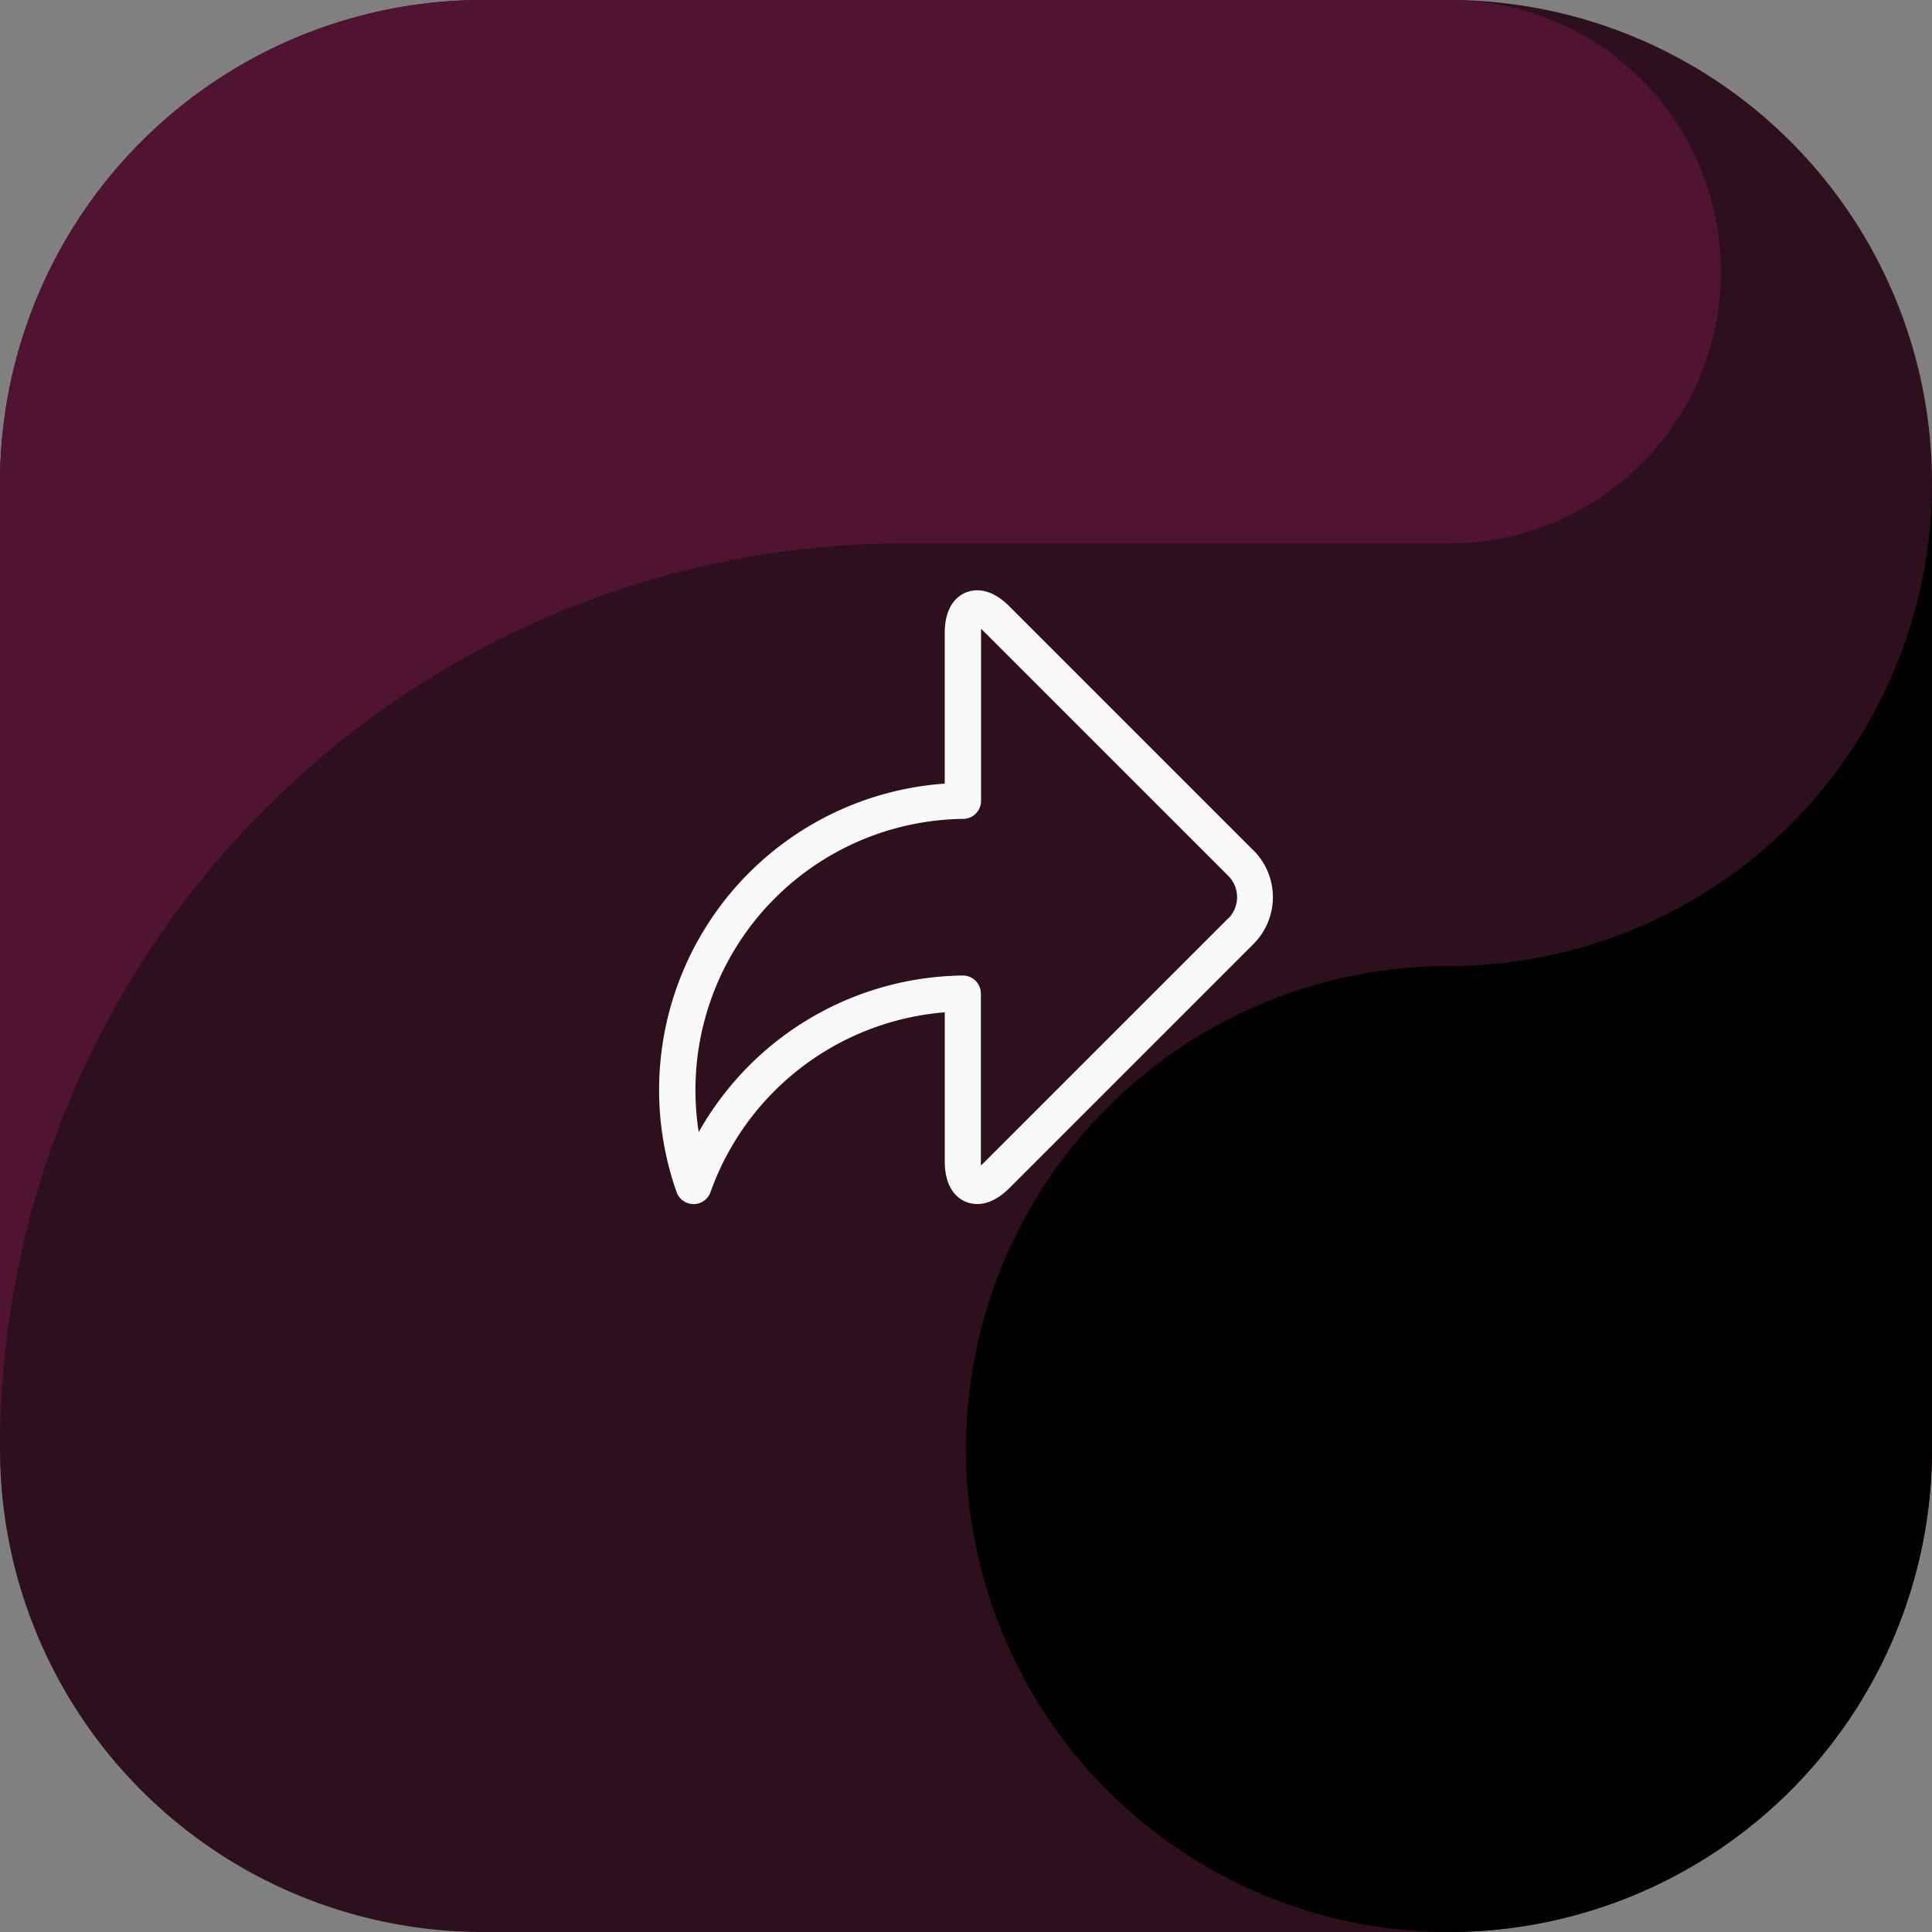
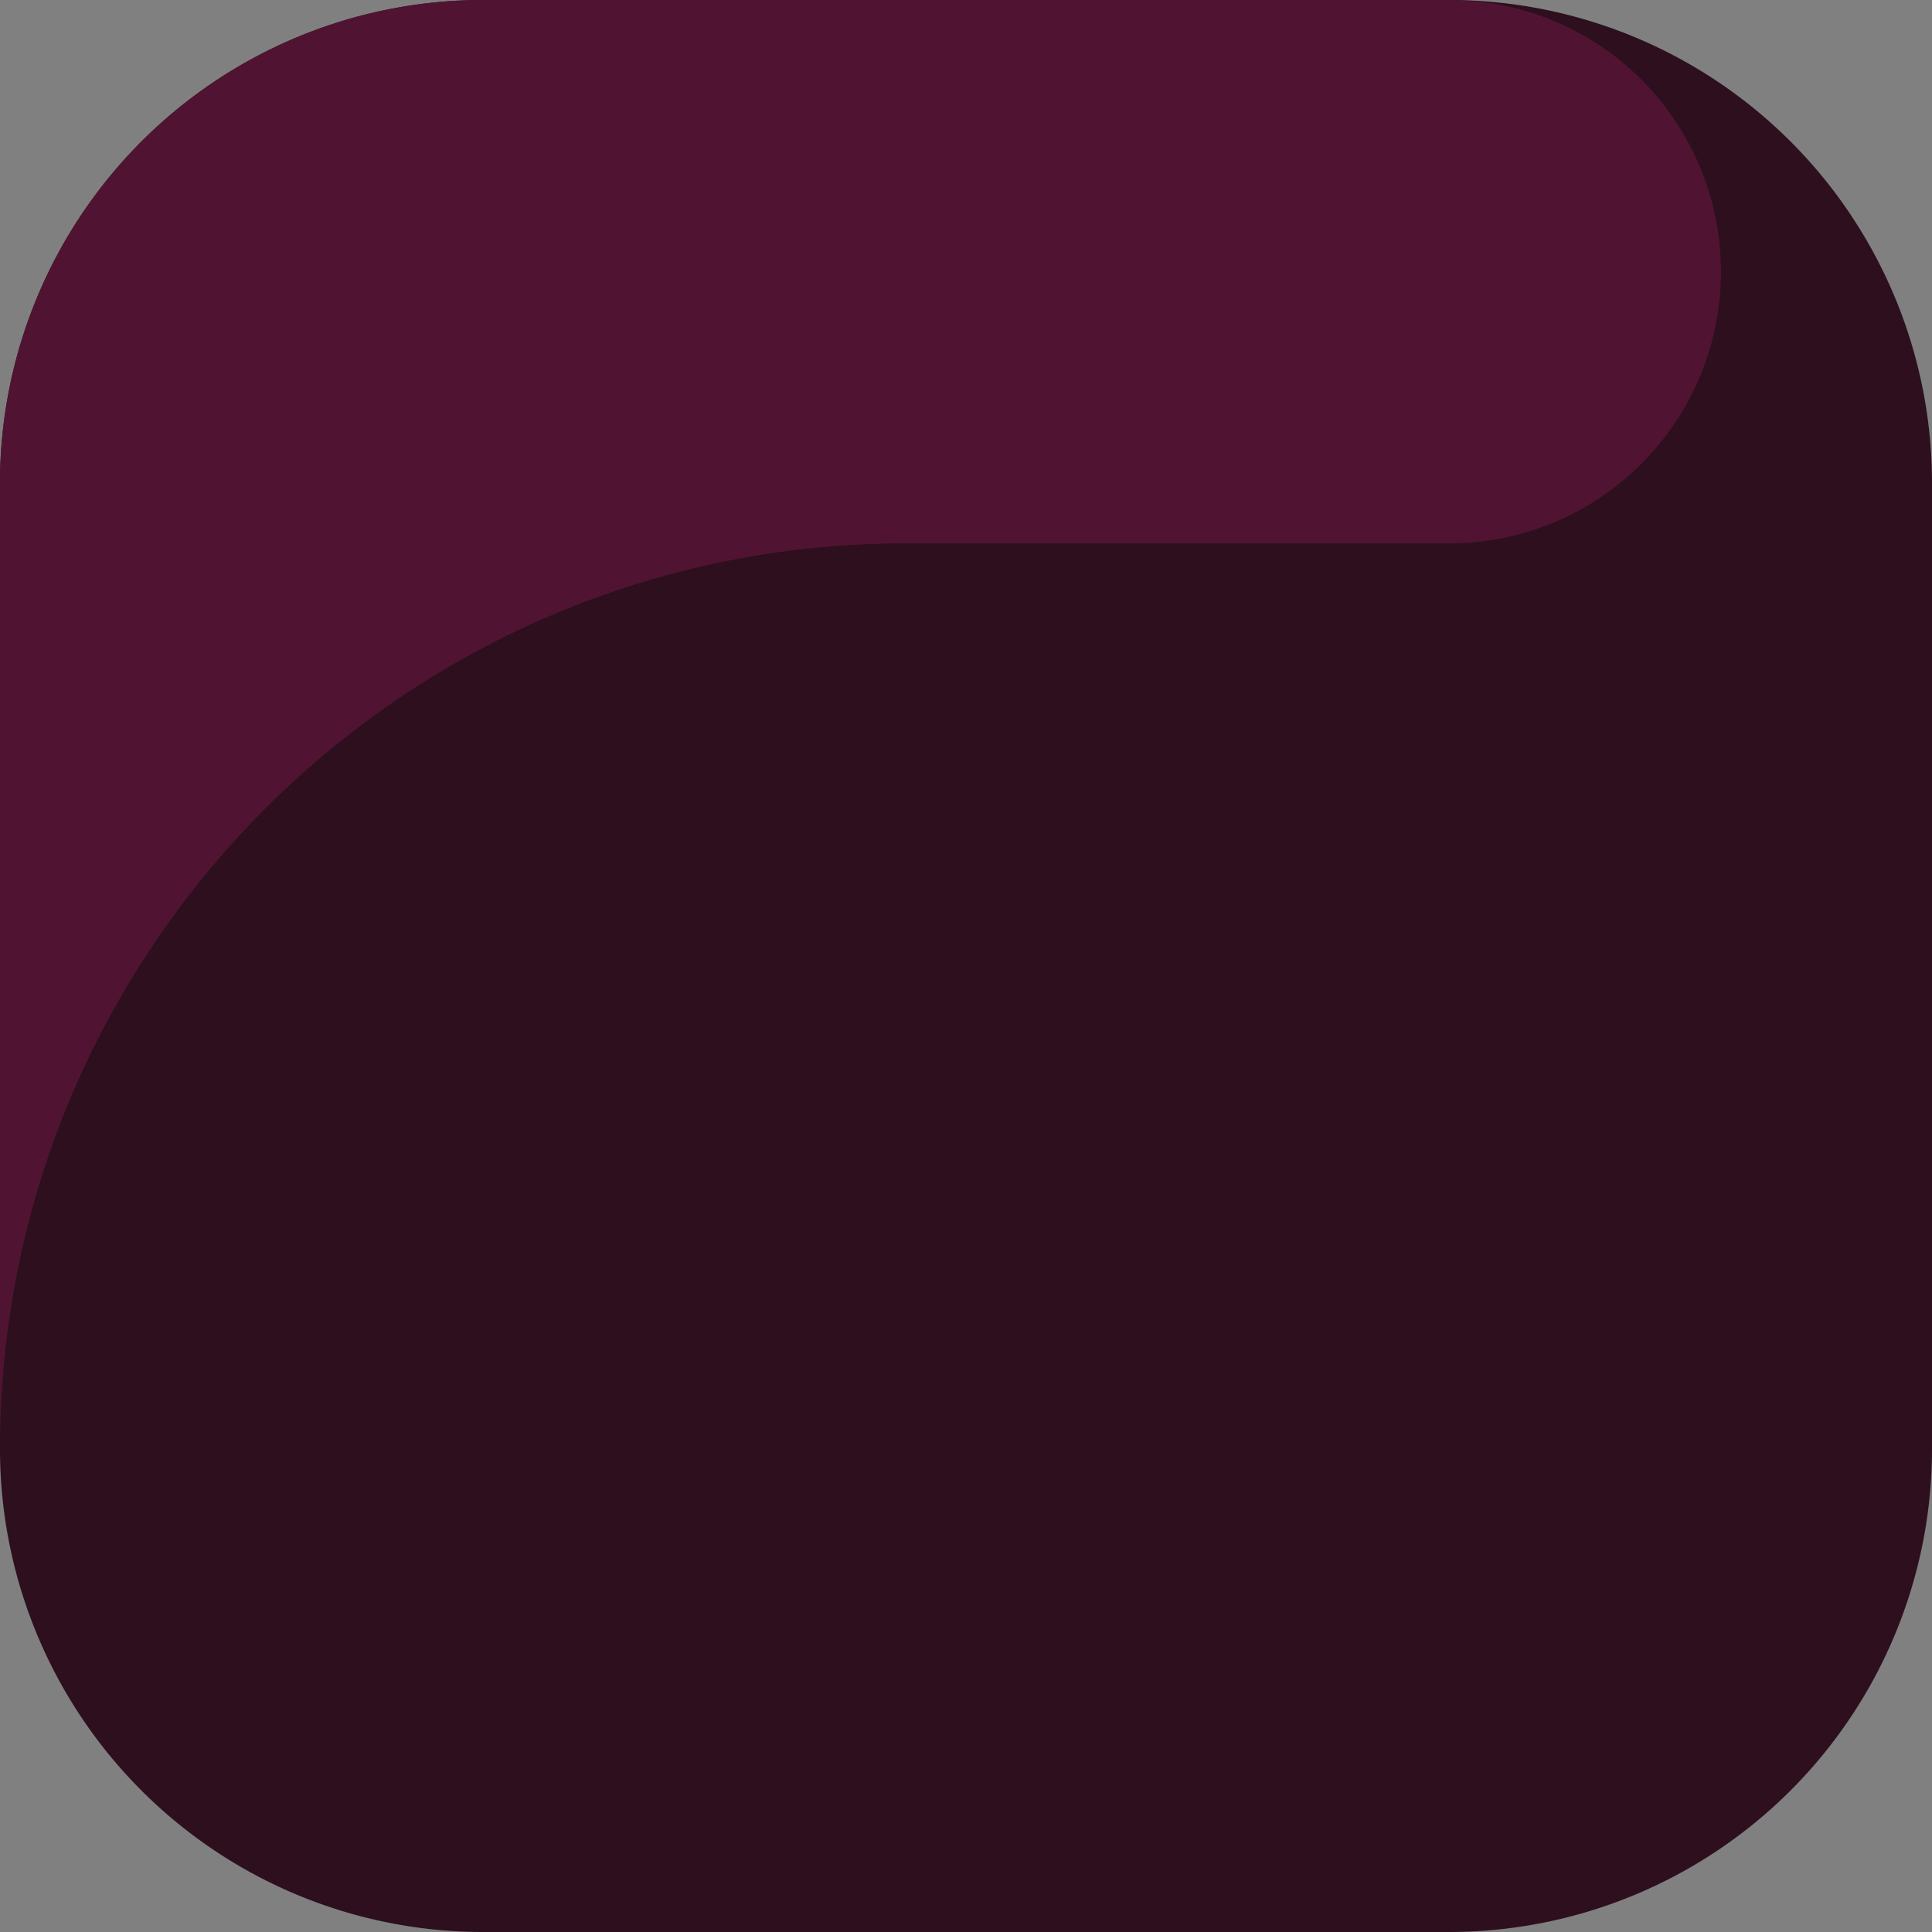
<svg xmlns="http://www.w3.org/2000/svg" viewBox="0 0 512 512">
  <rect x="0" y="0" width="512" height="512" fill="#808080" stroke="none" />
  <defs>
    <style>.cls-1{fill:#2d0f1e;}.cls-1,.cls-2,.cls-3{fill-rule:evenodd;}.cls-2{fill:#501432;}.cls-4{fill:#f9f9f9;}</style>
  </defs>
  <g id="Capa_2" data-name="Capa 2">
    <g id="Capa_1-2" data-name="Capa 1">
      <path class="cls-1" d="M384,512H128A128,128,0,0,1,0,384V128A128,128,0,0,1,128,0H384A128,128,0,0,1,512,128V384A128,128,0,0,1,384,512" />
      <path class="cls-2" d="M240,144H384A72,72,0,0,0,391.36.37C388.91.23,386.49,0,384,0H128A128,128,0,0,0,0,128V384C0,251.45,107.45,144,240,144" />
-       <path class="cls-3" d="M384,256A128,128,0,1,0,512,384V128A128,128,0,0,1,384,256" />
      <g id="Layer_1" data-name="Layer 1">
-         <path class="cls-4" d="M332.2,225.39l-64.71-64.71c-2.81-2.82-5.69-4.24-8.54-4.24-4,0-8.59,3-8.59,11.33v39.9A81.38,81.38,0,0,0,179.3,315.91a4.77,4.77,0,0,0,9,0,72.07,72.07,0,0,1,62.07-47.64v39.48c0,8.37,4.62,11.33,8.59,11.33,2.85,0,5.73-1.42,8.54-4.23l64.72-64.72a17.53,17.53,0,0,0,0-24.74Zm-6.73,18-64.72,64.72c-.3.3-.58.54-.81.74V263.29a4.78,4.78,0,0,0-4.77-4.77h0a81.42,81.42,0,0,0-70,41.49A71.85,71.85,0,0,1,245,217.88a70.69,70.69,0,0,1,10.27-.87,4.77,4.77,0,0,0,4.72-4.77V166.68a8.18,8.18,0,0,1,.81.74l64.72,64.71a8,8,0,0,1,0,11.26Z" />
-       </g>
+         </g>
    </g>
  </g>
</svg>